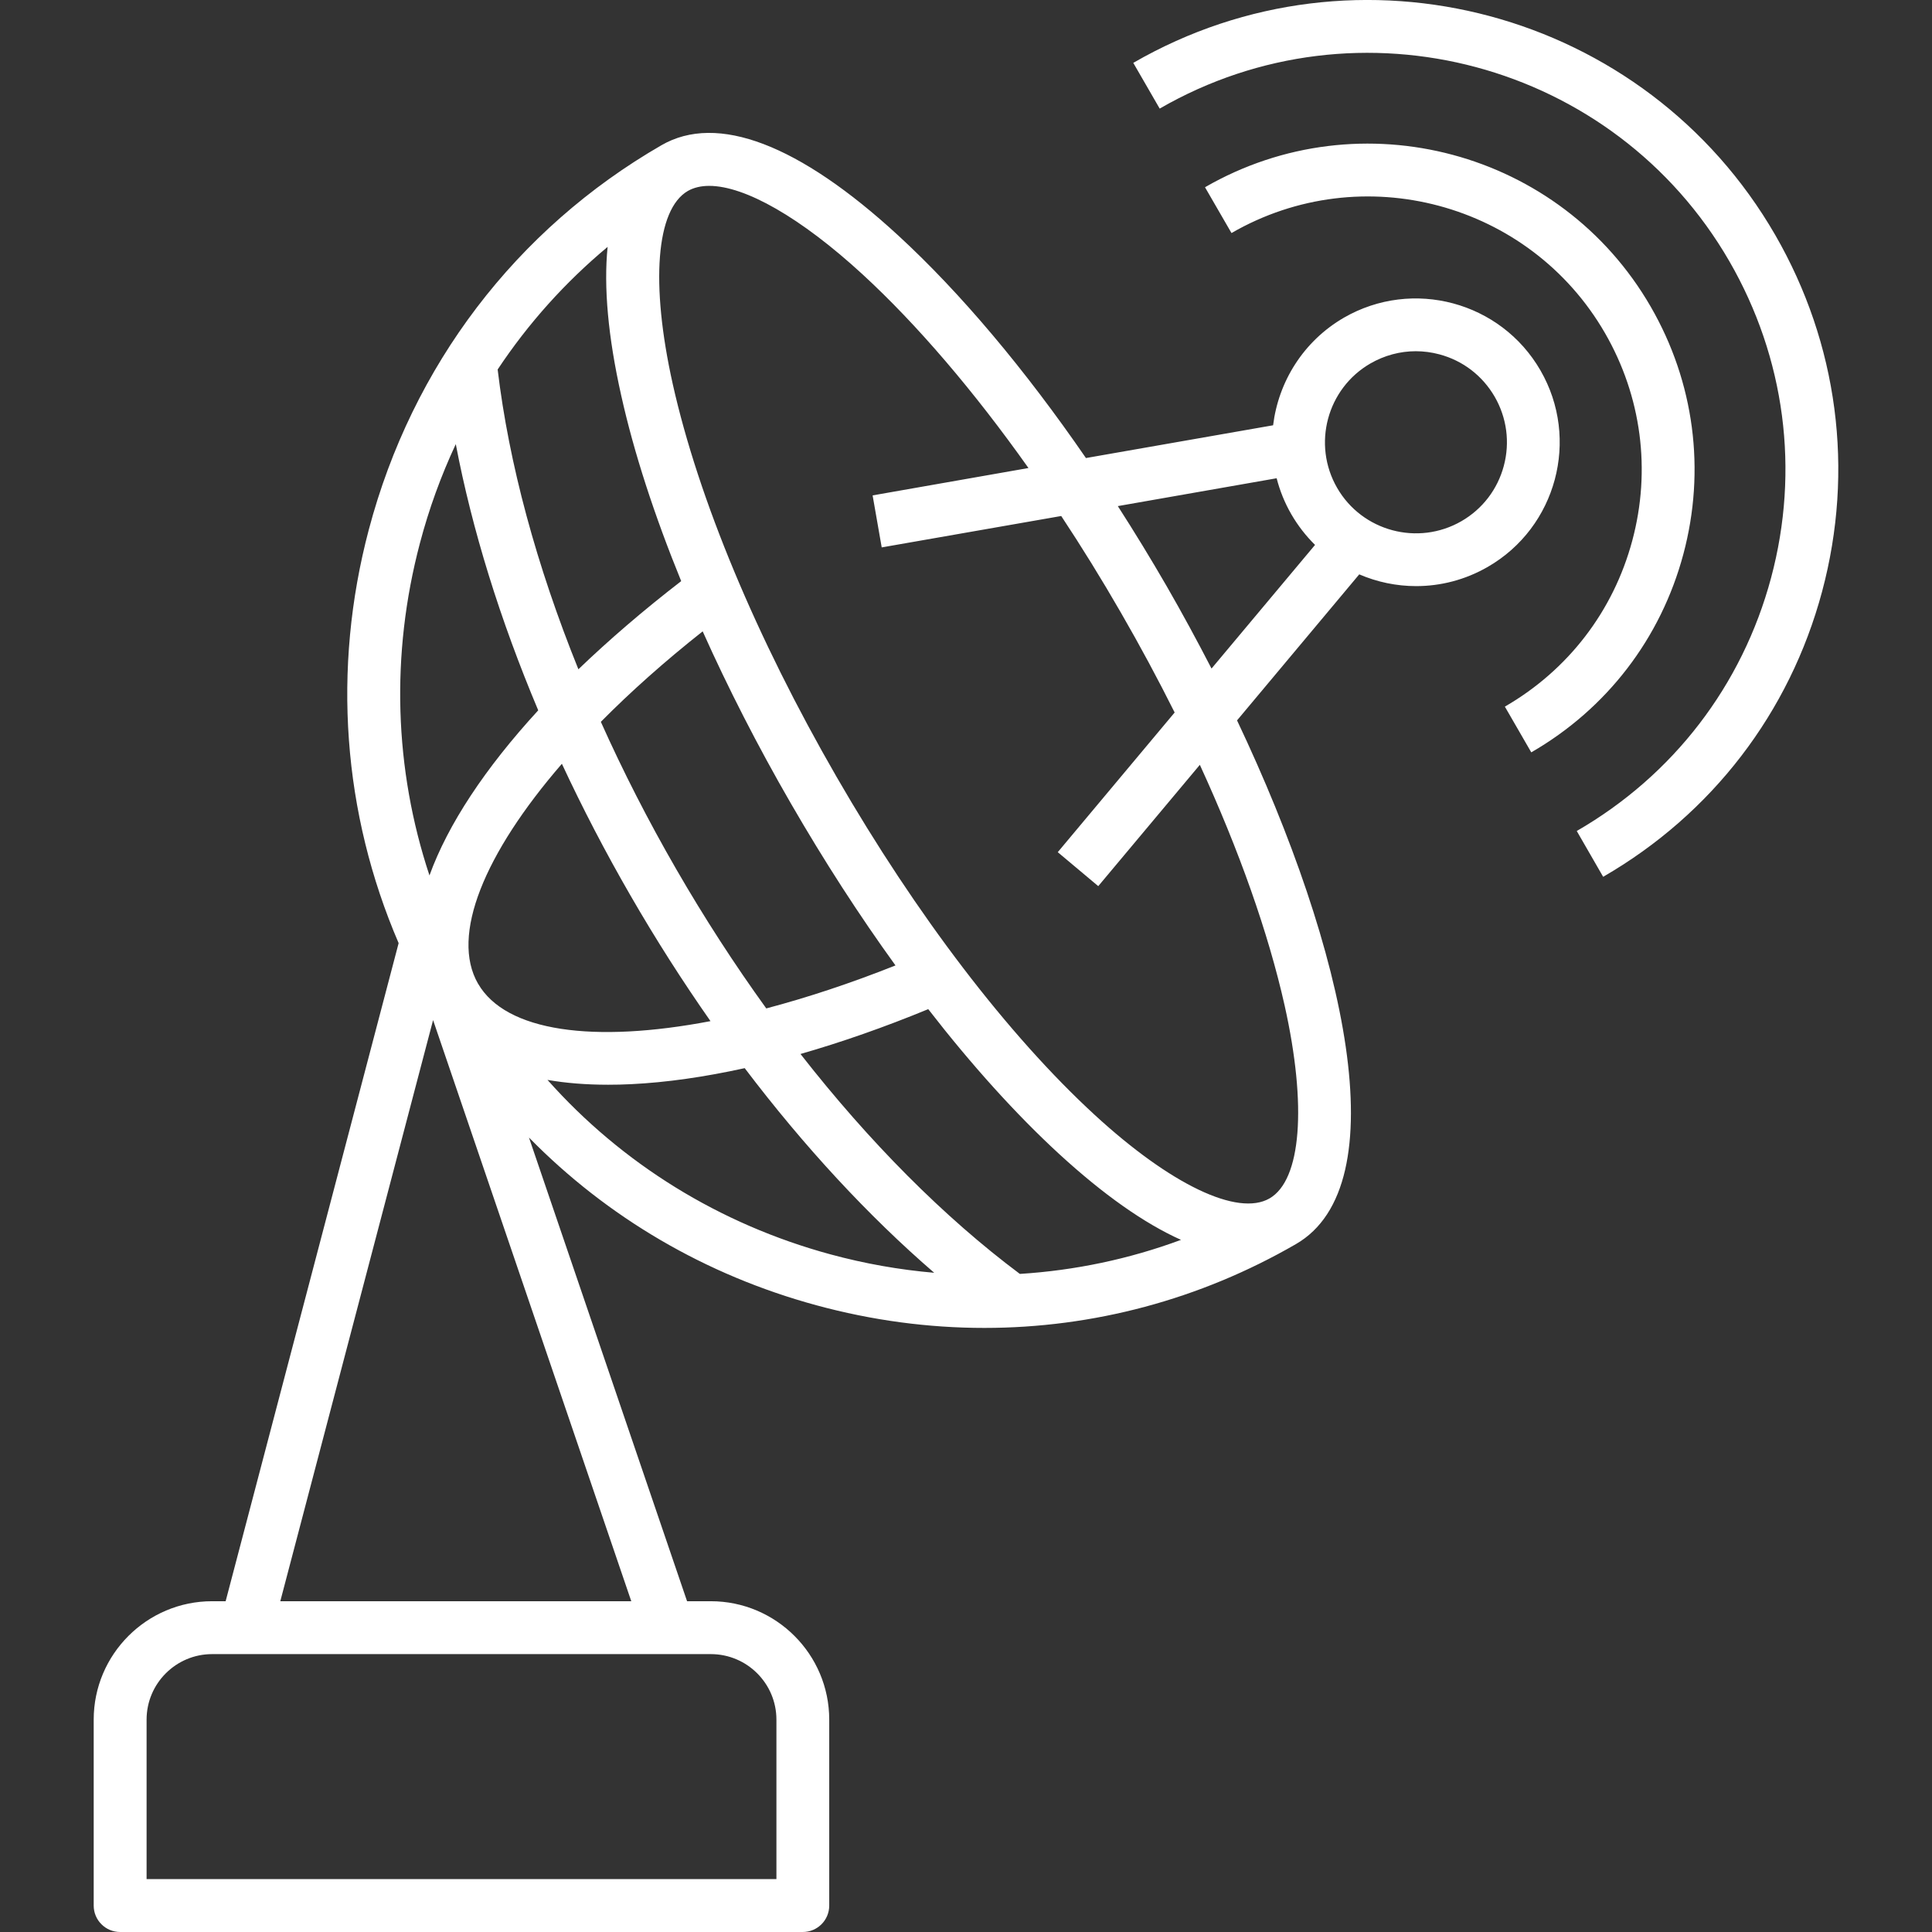
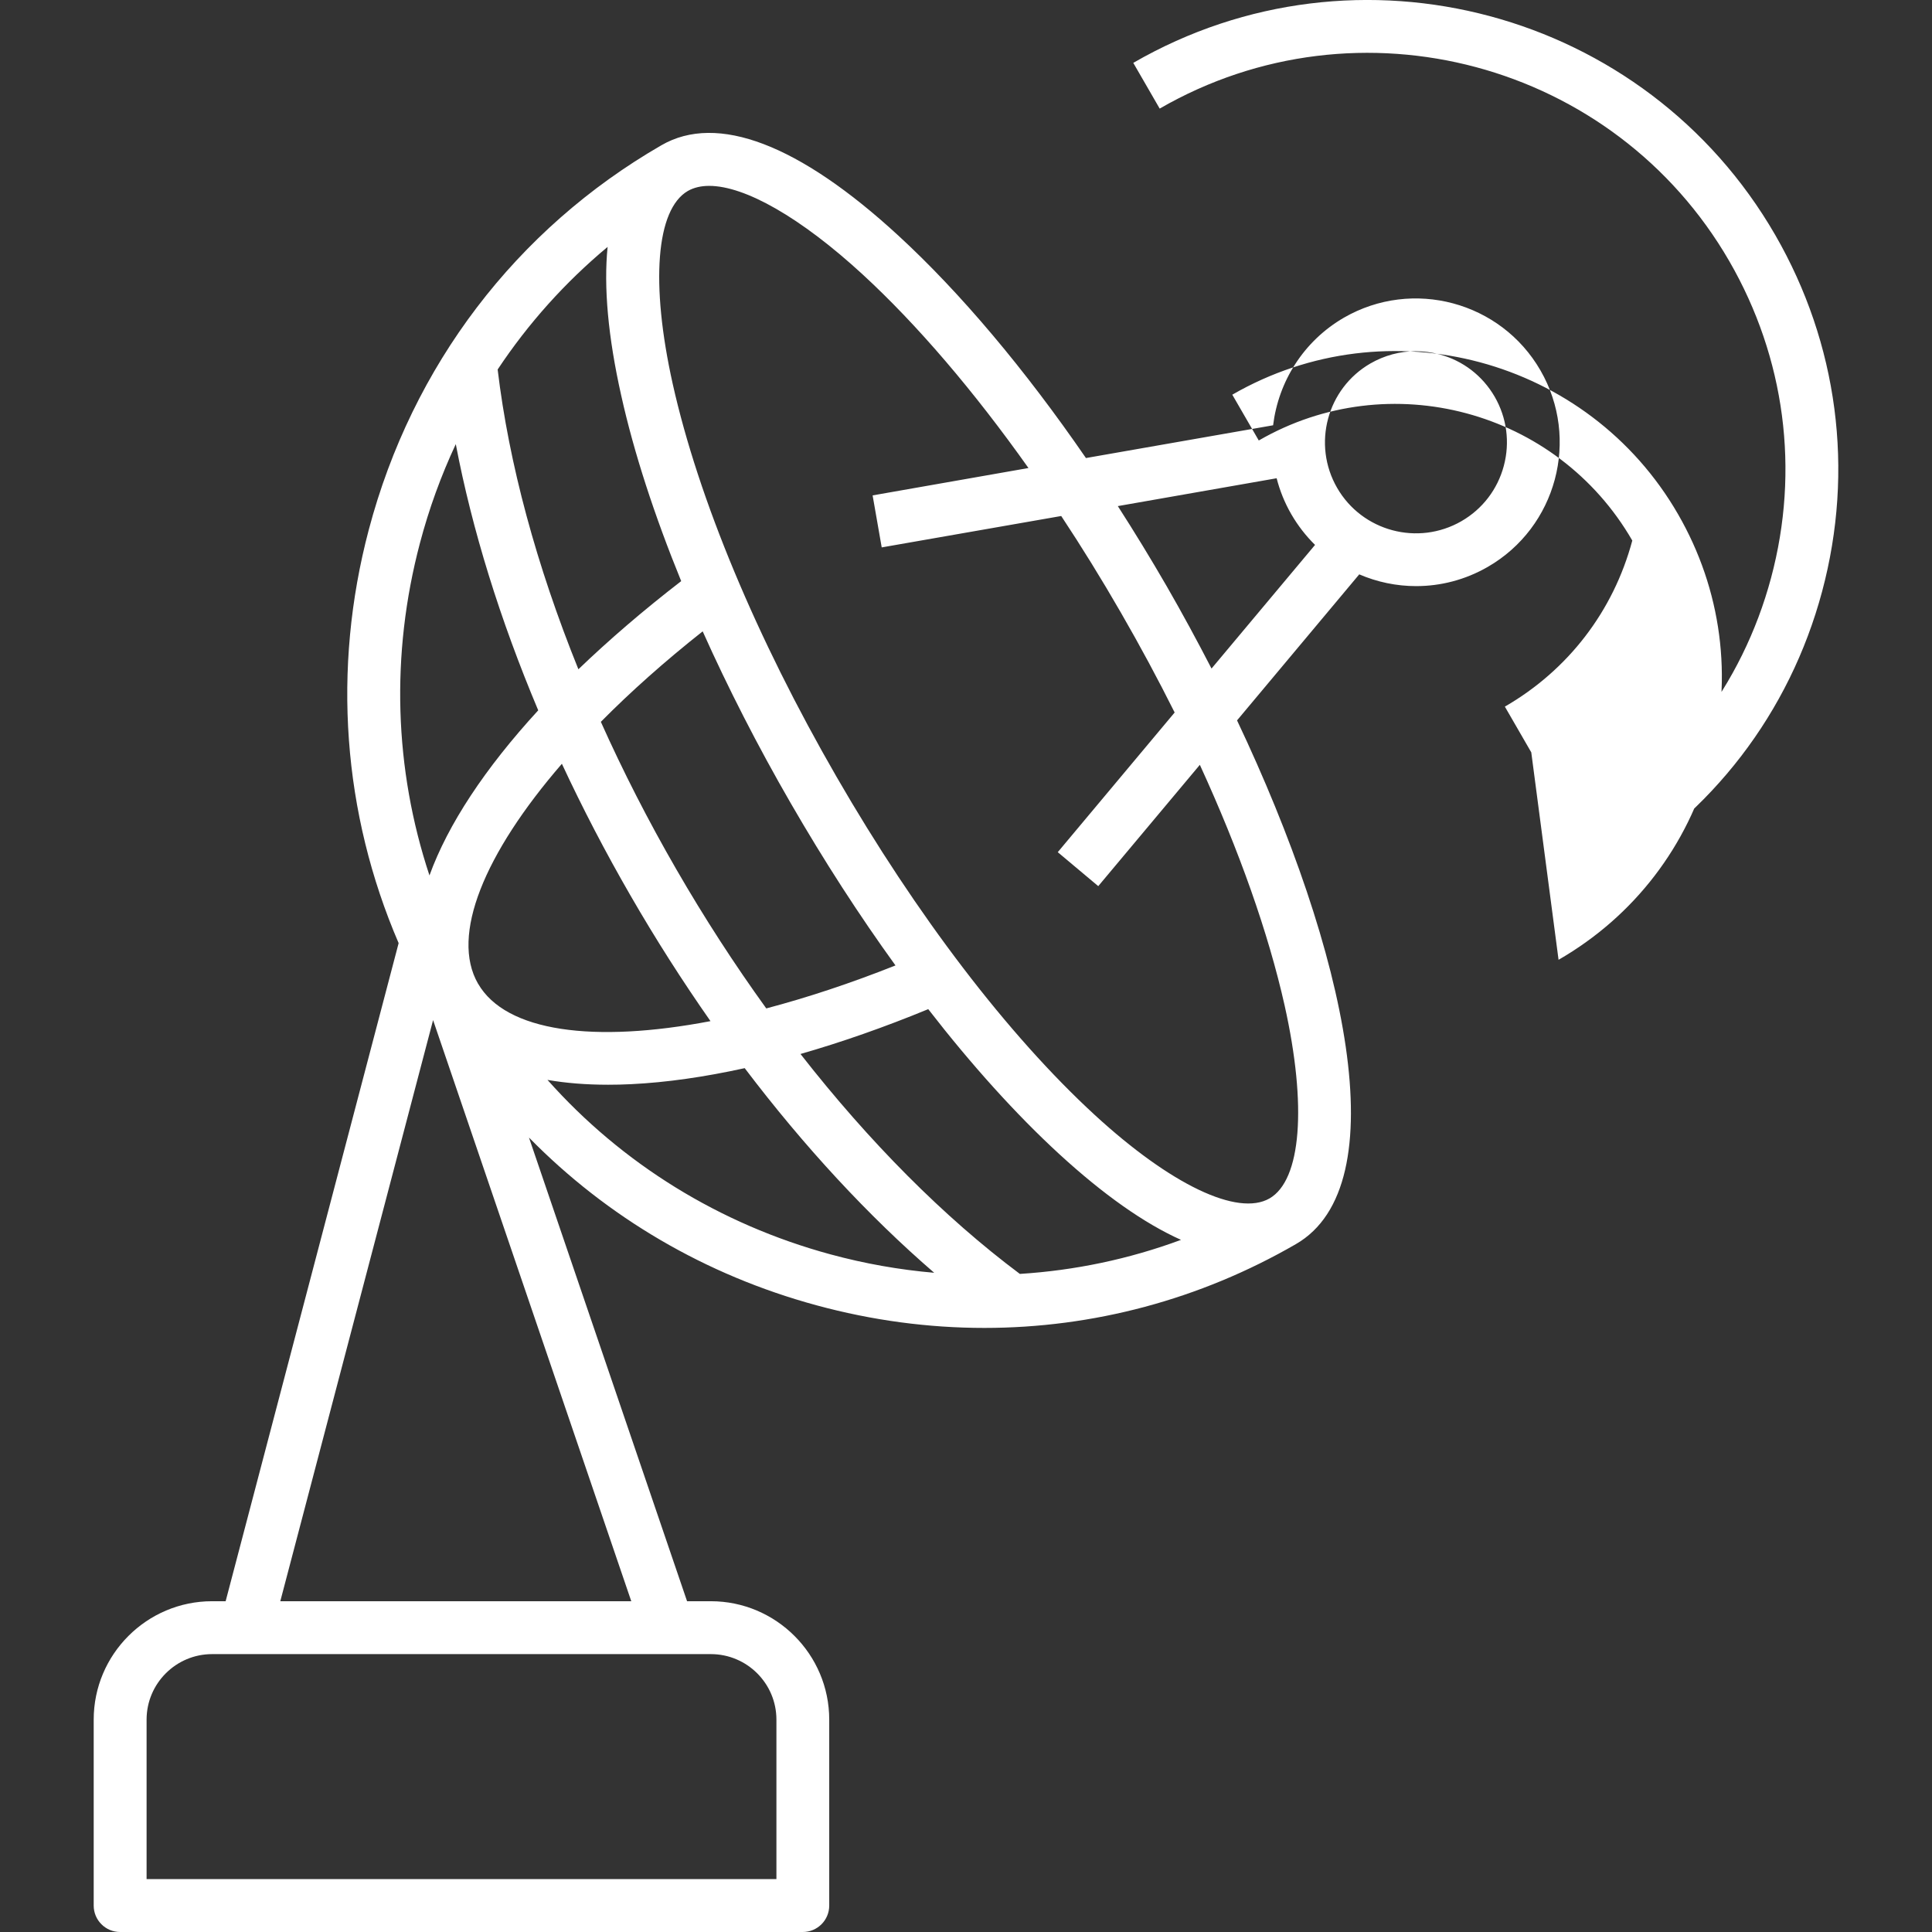
<svg xmlns="http://www.w3.org/2000/svg" width="100%" height="100%" viewBox="0 0 24 24" version="1.1" xml:space="preserve" style="fill-rule:evenodd;clip-rule:evenodd;stroke-linejoin:round;stroke-miterlimit:2;">
  <rect x="0" y="0" width="24" height="24" fill="#333333" stroke="none" />
-   <path d="M19.136,4.601c-0.493,-0.854 -1.587,-1.147 -2.441,-0.655c-0.505,0.293 -0.814,0.797 -0.88,1.337l-2.325,0.407c-0.758,-1.102 -1.559,-2.054 -2.331,-2.764c-1.232,-1.134 -2.25,-1.522 -2.942,-1.122l0,-0c-1.806,1.042 -3.097,2.739 -3.636,4.777c-0.458,1.731 -0.323,3.523 0.371,5.135l-2.149,8.175l-0.168,0c-0.811,0 -1.471,0.66 -1.471,1.471l-0,2.31c-0,0.181 0.147,0.328 0.328,0.328l8.481,-0c0.181,-0 0.328,-0.147 0.328,-0.328l0,-2.31c0,-0.811 -0.66,-1.471 -1.471,-1.471l-0.295,0l-1.964,-5.76c0.971,0.99 2.194,1.71 3.572,2.084c0.691,0.188 1.391,0.281 2.085,0.281c1.35,-0 2.678,-0.352 3.87,-1.041c1.267,-0.731 0.628,-3.639 -0.731,-6.506l1.518,-1.814c0.223,0.096 0.463,0.146 0.707,0.146c0.303,-0 0.609,-0.077 0.89,-0.239c0.854,-0.492 1.147,-1.588 0.654,-2.441Zm-11.588,-1.534c-0.05,0.497 0.005,1.115 0.169,1.846c0.158,0.711 0.413,1.492 0.745,2.306c-0.473,0.365 -0.899,0.732 -1.277,1.095c-0.52,-1.286 -0.864,-2.557 -1.003,-3.724c0.379,-0.571 0.838,-1.083 1.366,-1.523Zm1.181,4.776c0.314,0.701 0.681,1.42 1.094,2.135c0.413,0.715 0.851,1.393 1.301,2.015c-0.558,0.222 -1.098,0.4 -1.605,0.534c-0.394,-0.546 -0.769,-1.124 -1.118,-1.729c-0.349,-0.604 -0.662,-1.217 -0.937,-1.831c0.369,-0.373 0.793,-0.751 1.265,-1.124Zm-3.513,-1.094c0.113,-0.429 0.263,-0.84 0.446,-1.232c0.202,1.062 0.55,2.182 1.024,3.307c-0.662,0.721 -1.122,1.419 -1.351,2.051c-0.438,-1.321 -0.484,-2.744 -0.119,-4.126Zm3.614,13.799c0.45,-0 0.815,0.365 0.815,0.814l0,1.981l-7.824,0l-0,-1.981c-0,-0.449 0.365,-0.814 0.814,-0.814l6.195,-0Zm-0.988,-0.657l-4.36,0l1.898,-7.219l2.462,7.219Zm-1.903,-7.671c-0,0 -0,0 -0,0c-0,-0 -0.001,-0 -0.001,-0.001c-0.343,-0.596 0.076,-1.614 1.042,-2.731c0.256,0.55 0.541,1.098 0.853,1.638c0.312,0.541 0.645,1.062 0.993,1.559c-1.45,0.277 -2.542,0.132 -2.887,-0.465Zm4.377,3.362c-1.38,-0.375 -2.59,-1.127 -3.515,-2.167c0.23,0.04 0.481,0.06 0.754,0.06c0.092,0 0.187,-0.002 0.285,-0.007c0.437,-0.021 0.911,-0.089 1.411,-0.199c0.738,0.974 1.536,1.836 2.354,2.542c-0.43,-0.037 -0.862,-0.113 -1.289,-0.229Zm2.353,0.243c-0.942,-0.704 -1.87,-1.638 -2.725,-2.732c0.509,-0.146 1.041,-0.332 1.587,-0.557c0.539,0.695 1.089,1.305 1.625,1.798c0.552,0.507 1.06,0.864 1.515,1.068c-0.645,0.239 -1.318,0.38 -2.002,0.423Zm3.289,-3.335c0.279,1.25 0.207,2.169 -0.187,2.397c-0.395,0.228 -1.227,-0.169 -2.171,-1.036c-1.077,-0.99 -2.216,-2.482 -3.208,-4.201c-0.993,-1.72 -1.716,-3.453 -2.035,-4.88c-0.279,-1.251 -0.207,-2.169 0.188,-2.398c0,0 0,0 0,0c0.074,-0.042 0.163,-0.063 0.265,-0.063c0.445,-0 1.138,0.394 1.905,1.099c0.679,0.625 1.384,1.451 2.061,2.406l-1.936,0.34l0.113,0.646l2.23,-0.39c0.254,0.384 0.502,0.785 0.741,1.2c0.239,0.414 0.462,0.829 0.668,1.241l-1.452,1.735l0.503,0.422l1.262,-1.507c0.489,1.065 0.851,2.088 1.053,2.989Zm-0.908,-4.185c-0.178,-0.345 -0.364,-0.688 -0.557,-1.023c-0.197,-0.341 -0.4,-0.673 -0.607,-0.995l1.973,-0.346c0.039,0.153 0.099,0.303 0.182,0.447c0.083,0.143 0.182,0.27 0.295,0.381l-1.286,1.536Zm3.631,-2.518c-0.078,0.292 -0.265,0.536 -0.526,0.687c-0.541,0.312 -1.234,0.126 -1.545,-0.414c-0.311,-0.54 -0.126,-1.233 0.414,-1.545c0.174,-0.1 0.367,-0.152 0.563,-0.152c0.098,0 0.197,0.013 0.294,0.039c0.292,0.078 0.535,0.265 0.687,0.527c0.15,0.261 0.191,0.566 0.113,0.858Zm3.954,1.56c-0.403,1.506 -1.369,2.765 -2.72,3.545l-0.328,-0.569c1.199,-0.692 2.056,-1.809 2.414,-3.145c0.358,-1.337 0.174,-2.733 -0.518,-3.932c-1.429,-2.474 -4.604,-3.325 -7.077,-1.897l-0.328,-0.568c2.787,-1.61 6.364,-0.651 7.974,2.137c0.779,1.35 0.986,2.923 0.583,4.429Zm-3.613,1.999l-0.328,-0.568c0.786,-0.454 1.348,-1.186 1.583,-2.063c0.235,-0.876 0.114,-1.791 -0.339,-2.577c-0.936,-1.622 -3.018,-2.18 -4.64,-1.243l-0.329,-0.569c1.936,-1.117 4.42,-0.452 5.537,1.484c0.541,0.937 0.685,2.03 0.405,3.075c-0.28,1.046 -0.951,1.92 -1.889,2.461Z" style="fill:#fff;fill-rule:nonzero;" />
+   <path d="M19.136,4.601c-0.493,-0.854 -1.587,-1.147 -2.441,-0.655c-0.505,0.293 -0.814,0.797 -0.88,1.337l-2.325,0.407c-0.758,-1.102 -1.559,-2.054 -2.331,-2.764c-1.232,-1.134 -2.25,-1.522 -2.942,-1.122l0,-0c-1.806,1.042 -3.097,2.739 -3.636,4.777c-0.458,1.731 -0.323,3.523 0.371,5.135l-2.149,8.175l-0.168,0c-0.811,0 -1.471,0.66 -1.471,1.471l-0,2.31c-0,0.181 0.147,0.328 0.328,0.328l8.481,-0c0.181,-0 0.328,-0.147 0.328,-0.328l0,-2.31c0,-0.811 -0.66,-1.471 -1.471,-1.471l-0.295,0l-1.964,-5.76c0.971,0.99 2.194,1.71 3.572,2.084c0.691,0.188 1.391,0.281 2.085,0.281c1.35,-0 2.678,-0.352 3.87,-1.041c1.267,-0.731 0.628,-3.639 -0.731,-6.506l1.518,-1.814c0.223,0.096 0.463,0.146 0.707,0.146c0.303,-0 0.609,-0.077 0.89,-0.239c0.854,-0.492 1.147,-1.588 0.654,-2.441Zm-11.588,-1.534c-0.05,0.497 0.005,1.115 0.169,1.846c0.158,0.711 0.413,1.492 0.745,2.306c-0.473,0.365 -0.899,0.732 -1.277,1.095c-0.52,-1.286 -0.864,-2.557 -1.003,-3.724c0.379,-0.571 0.838,-1.083 1.366,-1.523Zm1.181,4.776c0.314,0.701 0.681,1.42 1.094,2.135c0.413,0.715 0.851,1.393 1.301,2.015c-0.558,0.222 -1.098,0.4 -1.605,0.534c-0.394,-0.546 -0.769,-1.124 -1.118,-1.729c-0.349,-0.604 -0.662,-1.217 -0.937,-1.831c0.369,-0.373 0.793,-0.751 1.265,-1.124Zm-3.513,-1.094c0.113,-0.429 0.263,-0.84 0.446,-1.232c0.202,1.062 0.55,2.182 1.024,3.307c-0.662,0.721 -1.122,1.419 -1.351,2.051c-0.438,-1.321 -0.484,-2.744 -0.119,-4.126Zm3.614,13.799c0.45,-0 0.815,0.365 0.815,0.814l0,1.981l-7.824,0l-0,-1.981c-0,-0.449 0.365,-0.814 0.814,-0.814l6.195,-0Zm-0.988,-0.657l-4.36,0l1.898,-7.219l2.462,7.219Zm-1.903,-7.671c-0,0 -0,0 -0,0c-0,-0 -0.001,-0 -0.001,-0.001c-0.343,-0.596 0.076,-1.614 1.042,-2.731c0.256,0.55 0.541,1.098 0.853,1.638c0.312,0.541 0.645,1.062 0.993,1.559c-1.45,0.277 -2.542,0.132 -2.887,-0.465Zm4.377,3.362c-1.38,-0.375 -2.59,-1.127 -3.515,-2.167c0.23,0.04 0.481,0.06 0.754,0.06c0.092,0 0.187,-0.002 0.285,-0.007c0.437,-0.021 0.911,-0.089 1.411,-0.199c0.738,0.974 1.536,1.836 2.354,2.542c-0.43,-0.037 -0.862,-0.113 -1.289,-0.229Zm2.353,0.243c-0.942,-0.704 -1.87,-1.638 -2.725,-2.732c0.509,-0.146 1.041,-0.332 1.587,-0.557c0.539,0.695 1.089,1.305 1.625,1.798c0.552,0.507 1.06,0.864 1.515,1.068c-0.645,0.239 -1.318,0.38 -2.002,0.423Zm3.289,-3.335c0.279,1.25 0.207,2.169 -0.187,2.397c-0.395,0.228 -1.227,-0.169 -2.171,-1.036c-1.077,-0.99 -2.216,-2.482 -3.208,-4.201c-0.993,-1.72 -1.716,-3.453 -2.035,-4.88c-0.279,-1.251 -0.207,-2.169 0.188,-2.398c0,0 0,0 0,0c0.074,-0.042 0.163,-0.063 0.265,-0.063c0.445,-0 1.138,0.394 1.905,1.099c0.679,0.625 1.384,1.451 2.061,2.406l-1.936,0.34l0.113,0.646l2.23,-0.39c0.254,0.384 0.502,0.785 0.741,1.2c0.239,0.414 0.462,0.829 0.668,1.241l-1.452,1.735l0.503,0.422l1.262,-1.507c0.489,1.065 0.851,2.088 1.053,2.989Zm-0.908,-4.185c-0.178,-0.345 -0.364,-0.688 -0.557,-1.023c-0.197,-0.341 -0.4,-0.673 -0.607,-0.995l1.973,-0.346c0.039,0.153 0.099,0.303 0.182,0.447c0.083,0.143 0.182,0.27 0.295,0.381l-1.286,1.536Zm3.631,-2.518c-0.078,0.292 -0.265,0.536 -0.526,0.687c-0.541,0.312 -1.234,0.126 -1.545,-0.414c-0.311,-0.54 -0.126,-1.233 0.414,-1.545c0.174,-0.1 0.367,-0.152 0.563,-0.152c0.098,0 0.197,0.013 0.294,0.039c0.292,0.078 0.535,0.265 0.687,0.527c0.15,0.261 0.191,0.566 0.113,0.858Zm3.954,1.56c-0.403,1.506 -1.369,2.765 -2.72,3.545l-0.328,-0.569c1.199,-0.692 2.056,-1.809 2.414,-3.145c0.358,-1.337 0.174,-2.733 -0.518,-3.932c-1.429,-2.474 -4.604,-3.325 -7.077,-1.897l-0.328,-0.568c2.787,-1.61 6.364,-0.651 7.974,2.137c0.779,1.35 0.986,2.923 0.583,4.429Zm-3.613,1.999l-0.328,-0.568c0.786,-0.454 1.348,-1.186 1.583,-2.063c-0.936,-1.622 -3.018,-2.18 -4.64,-1.243l-0.329,-0.569c1.936,-1.117 4.42,-0.452 5.537,1.484c0.541,0.937 0.685,2.03 0.405,3.075c-0.28,1.046 -0.951,1.92 -1.889,2.461Z" style="fill:#fff;fill-rule:nonzero;" />
</svg>